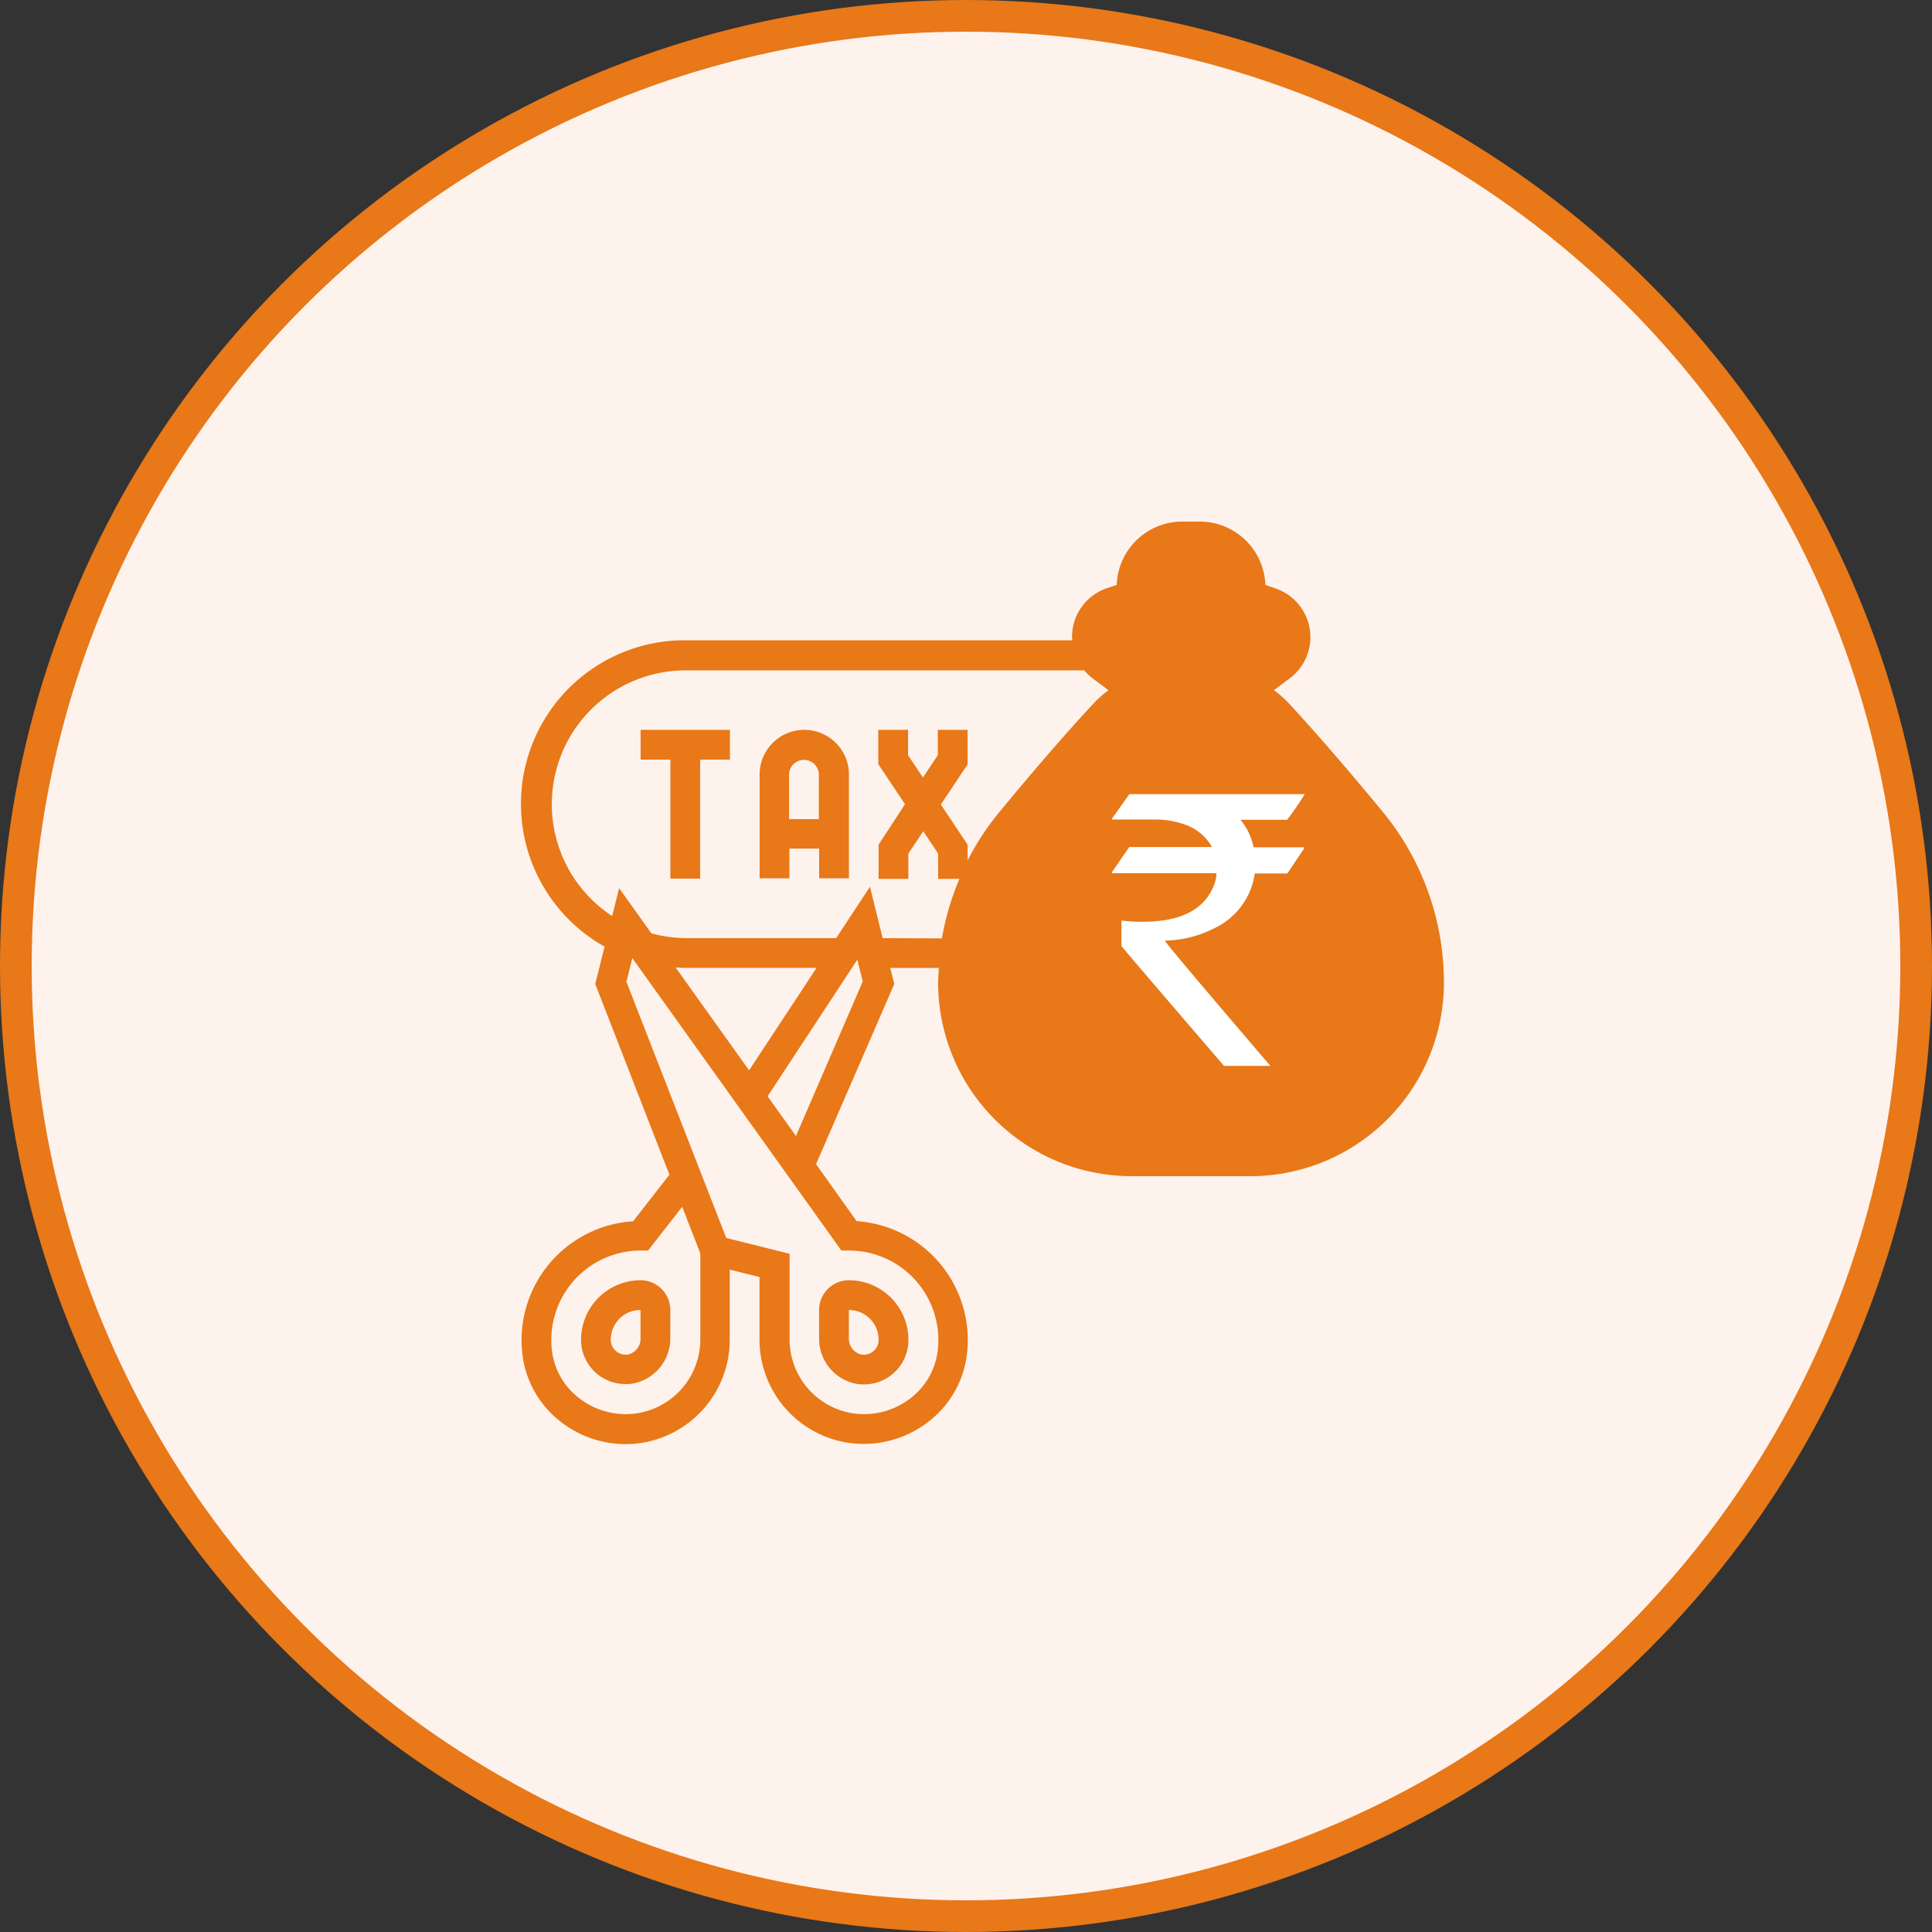
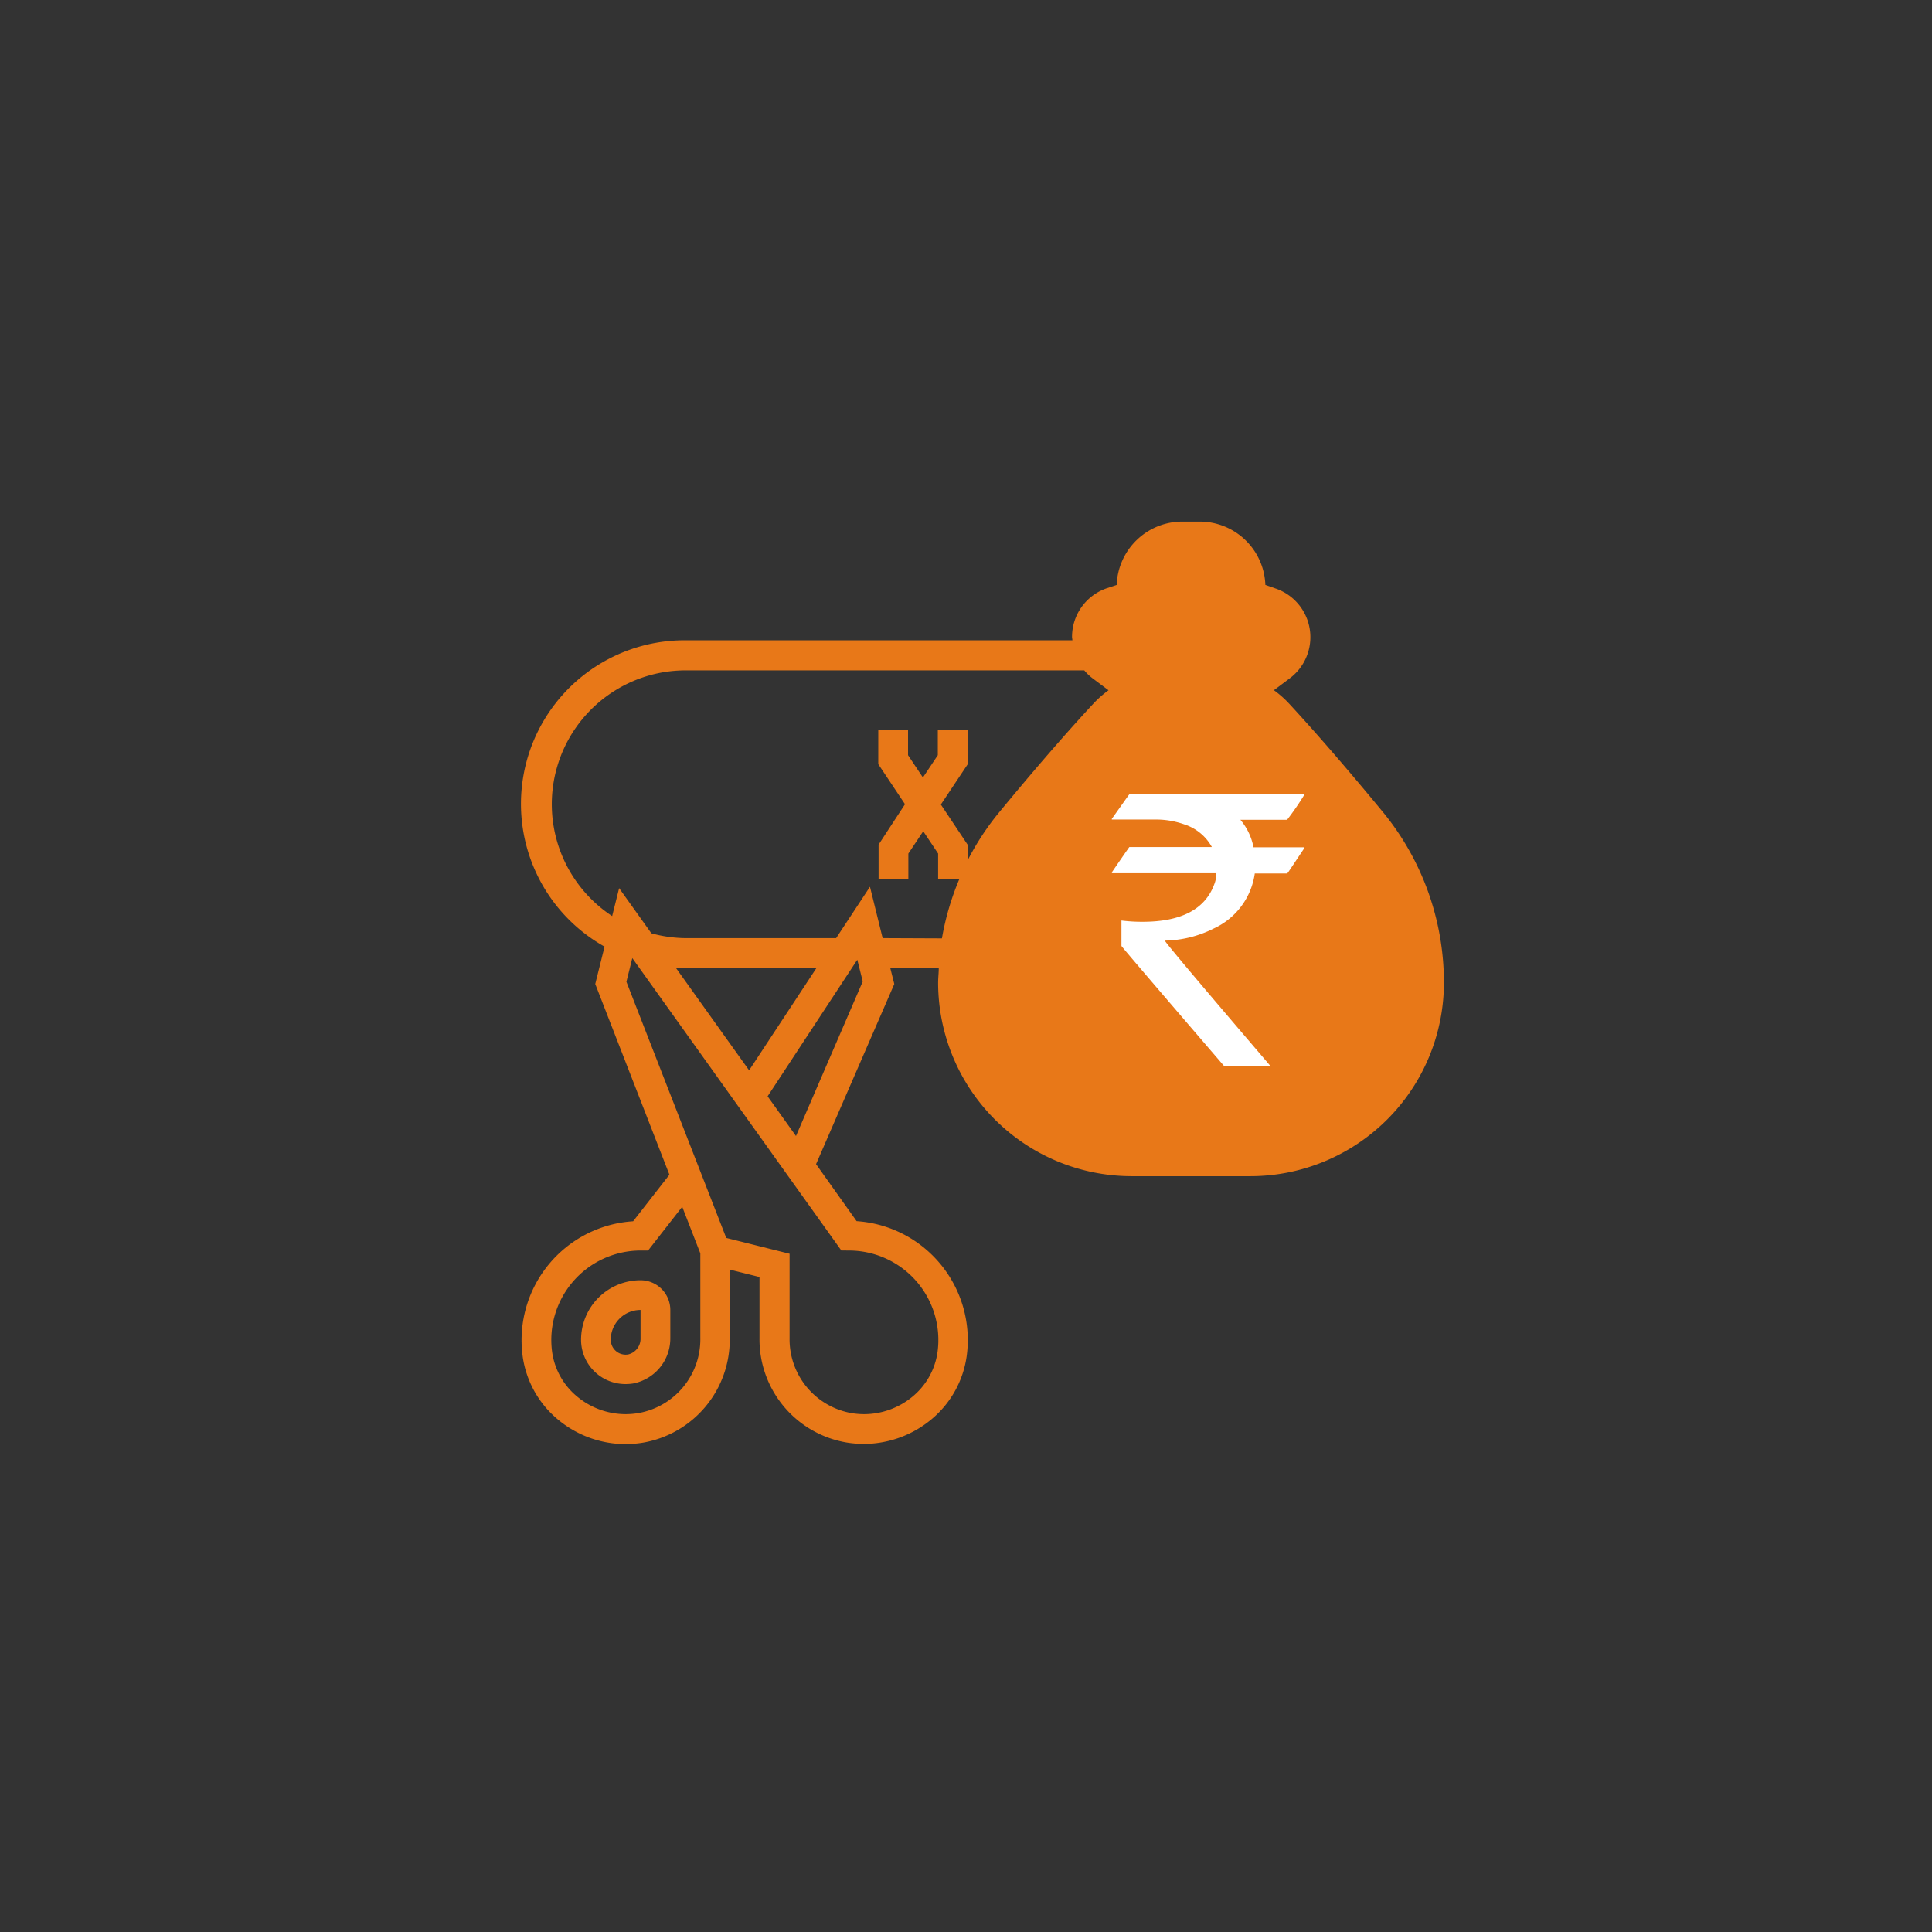
<svg xmlns="http://www.w3.org/2000/svg" width="30.5" height="30.5" viewBox="0 0 30.5 30.5">
  <rect x="0" y="0" width="30.5" height="30.5" fill="#333333" stroke="none" />
  <g id="Group_15773" data-name="Group 15773" transform="translate(-166.75 -1333.75)">
    <g id="Component9One_1_" data-name="Component9One (1)" transform="translate(167 1334)">
      <g id="Group_12656" data-name="Group 12656">
-         <circle id="Ellipse_1043" data-name="Ellipse 1043" cx="15" cy="15" r="15" fill="#fef2ed" stroke="#e87818" stroke-width="0.5" />
-       </g>
+         </g>
    </g>
    <g id="Group_15712" data-name="Group 15712" transform="translate(174.984 1341.984)">
      <g id="Tax" transform="translate(0)">
        <g id="Group_7745" data-name="Group 7745" transform="translate(0 0)">
-           <path id="Path_23761" data-name="Path 23761" d="M9,15.47h.47v1.879h.47V15.47h.47V15H9Z" transform="translate(-7.121 -11.712)" fill="#e87818" />
-           <path id="Path_23762" data-name="Path 23762" d="M17.7,15a.705.705,0,0,0-.7.7v1.644h.47v-.47h.47v.47h.47V15.7A.705.705,0,0,0,17.7,15Zm-.235,1.409v-.7a.235.235,0,0,1,.47,0v.7Z" transform="translate(-13.242 -11.712)" fill="#e87818" />
          <path id="Path_23764" data-name="Path 23764" d="M14.6,5.588c-.558-.677-1.057-1.253-1.482-1.713a1.617,1.617,0,0,0-.241-.213l.251-.188a.812.812,0,0,0-.231-1.42L12.742,2a1.037,1.037,0,0,0-1.036-1h-.275a1.037,1.037,0,0,0-1.036,1l-.15.05a.811.811,0,0,0-.555.77c0,.018.005.036.006.054H3.583A2.583,2.583,0,0,0,2.31,7.71L2.163,8.3l1.171,3.011-.573.735a1.881,1.881,0,0,0-1.745,2.124,1.58,1.58,0,0,0,.551,1,1.673,1.673,0,0,0,1.076.394,1.74,1.74,0,0,0,.267-.022,1.649,1.649,0,0,0,1.376-1.648V12.809l.47.117v.965a1.65,1.65,0,0,0,1.378,1.648,1.742,1.742,0,0,0,.266.022,1.675,1.675,0,0,0,1.077-.394,1.581,1.581,0,0,0,.551-1,1.881,1.881,0,0,0-1.739-2.123l-.64-.9L6.884,8.3,6.82,8.046h.766c0,.078-.01.156-.01.235a3.057,3.057,0,0,0,3.053,3.053h1.879A3.057,3.057,0,0,0,15.561,8.28,4.245,4.245,0,0,0,14.6,5.588ZM2.838,15.075a1.245,1.245,0,0,1-.194.016,1.2,1.2,0,0,1-.773-.283,1.111,1.111,0,0,1-.389-.7,1.412,1.412,0,0,1,1.4-1.6h.115l.539-.691.286.736v1.339A1.182,1.182,0,0,1,2.838,15.075Zm3.329-2.567a1.412,1.412,0,0,1,1.4,1.6,1.111,1.111,0,0,1-.388.7,1.2,1.2,0,0,1-.774.283,1.246,1.246,0,0,1-.193-.016,1.182,1.182,0,0,1-.981-1.184V12.559l-1-.25L2.655,8.265l.093-.374,3.3,4.616ZM3.432,8.04c.05,0,.1.005.151.005H5.657L4.592,9.663Zm1.9,2.66-.448-.627L6.3,7.917l.086.343ZM6.7,7.576l-.2-.811-.534.811H3.583A2.119,2.119,0,0,1,3.049,7.5l-.509-.713-.11.441A2.113,2.113,0,0,1,3.583,3.349h6.3a.8.8,0,0,0,.132.126l.251.188a1.644,1.644,0,0,0-.241.213C9.6,4.334,9.1,4.91,8.541,5.588a4.194,4.194,0,0,0-.5.762V6.1l-.422-.633.422-.633V4.288h-.47v.4l-.235.352-.235-.352v-.4h-.47v.541l.422.633L6.636,6.1v.541h.47v-.4l.235-.352.235.352v.4h.336a4.252,4.252,0,0,0-.276.939Z" transform="translate(-1 -1)" fill="#e87818" />
-           <path id="Path_23765" data-name="Path 23765" d="M21.588,53.635a.739.739,0,0,0,.116.009.7.7,0,0,0,.706-.7A.94.94,0,0,0,21.47,52a.47.47,0,0,0-.47.47v.445a.724.724,0,0,0,.588.72ZM21.47,52.47a.47.47,0,0,1,.47.47.235.235,0,0,1-.276.232.255.255,0,0,1-.194-.257Z" transform="translate(-16.303 -40.023)" fill="#e87818" />
          <path id="Path_23766" data-name="Path 23766" d="M5.939,52A.94.94,0,0,0,5,52.939a.7.7,0,0,0,.705.7.739.739,0,0,0,.116-.009.724.724,0,0,0,.588-.72V52.47A.47.47,0,0,0,5.939,52Zm0,.914a.255.255,0,0,1-.194.257.235.235,0,0,1-.276-.232.47.47,0,0,1,.47-.47Z" transform="translate(-4.061 -40.023)" fill="#e87818" />
-           <circle id="Ellipse_961" data-name="Ellipse 961" transform="translate(3.67 10.681)" fill="#e87818" />
        </g>
      </g>
      <g id="Group_15712-2" data-name="Group 15712" transform="translate(9.321 4.303)">
        <path id="Path_16539" data-name="Path 16539" d="M508.667,33.01h2.762v.005a4.424,4.424,0,0,1-.275.4h-.737a.952.952,0,0,1,.207.434h.787c.01,0,.015.005.015.013-.177.265-.265.4-.27.4h-.512a1.128,1.128,0,0,1-.646.868,1.775,1.775,0,0,1-.77.192v.005q0,.03,1.662,1.973h-.732q-1.62-1.884-1.619-1.894V35.02l0-.015a2.578,2.578,0,0,0,.336.02q.908,0,1.128-.588a.483.483,0,0,0,.035-.179H508.4a.012.012,0,0,1-.013-.013c.181-.265.275-.4.277-.4h1.3v-.005a.764.764,0,0,0-.434-.353,1.337,1.337,0,0,0-.414-.076h-.729V33.4C508.572,33.141,508.662,33.01,508.667,33.01Z" transform="translate(-508.39 -33.01)" fill="#fff" />
      </g>
    </g>
  </g>
</svg>